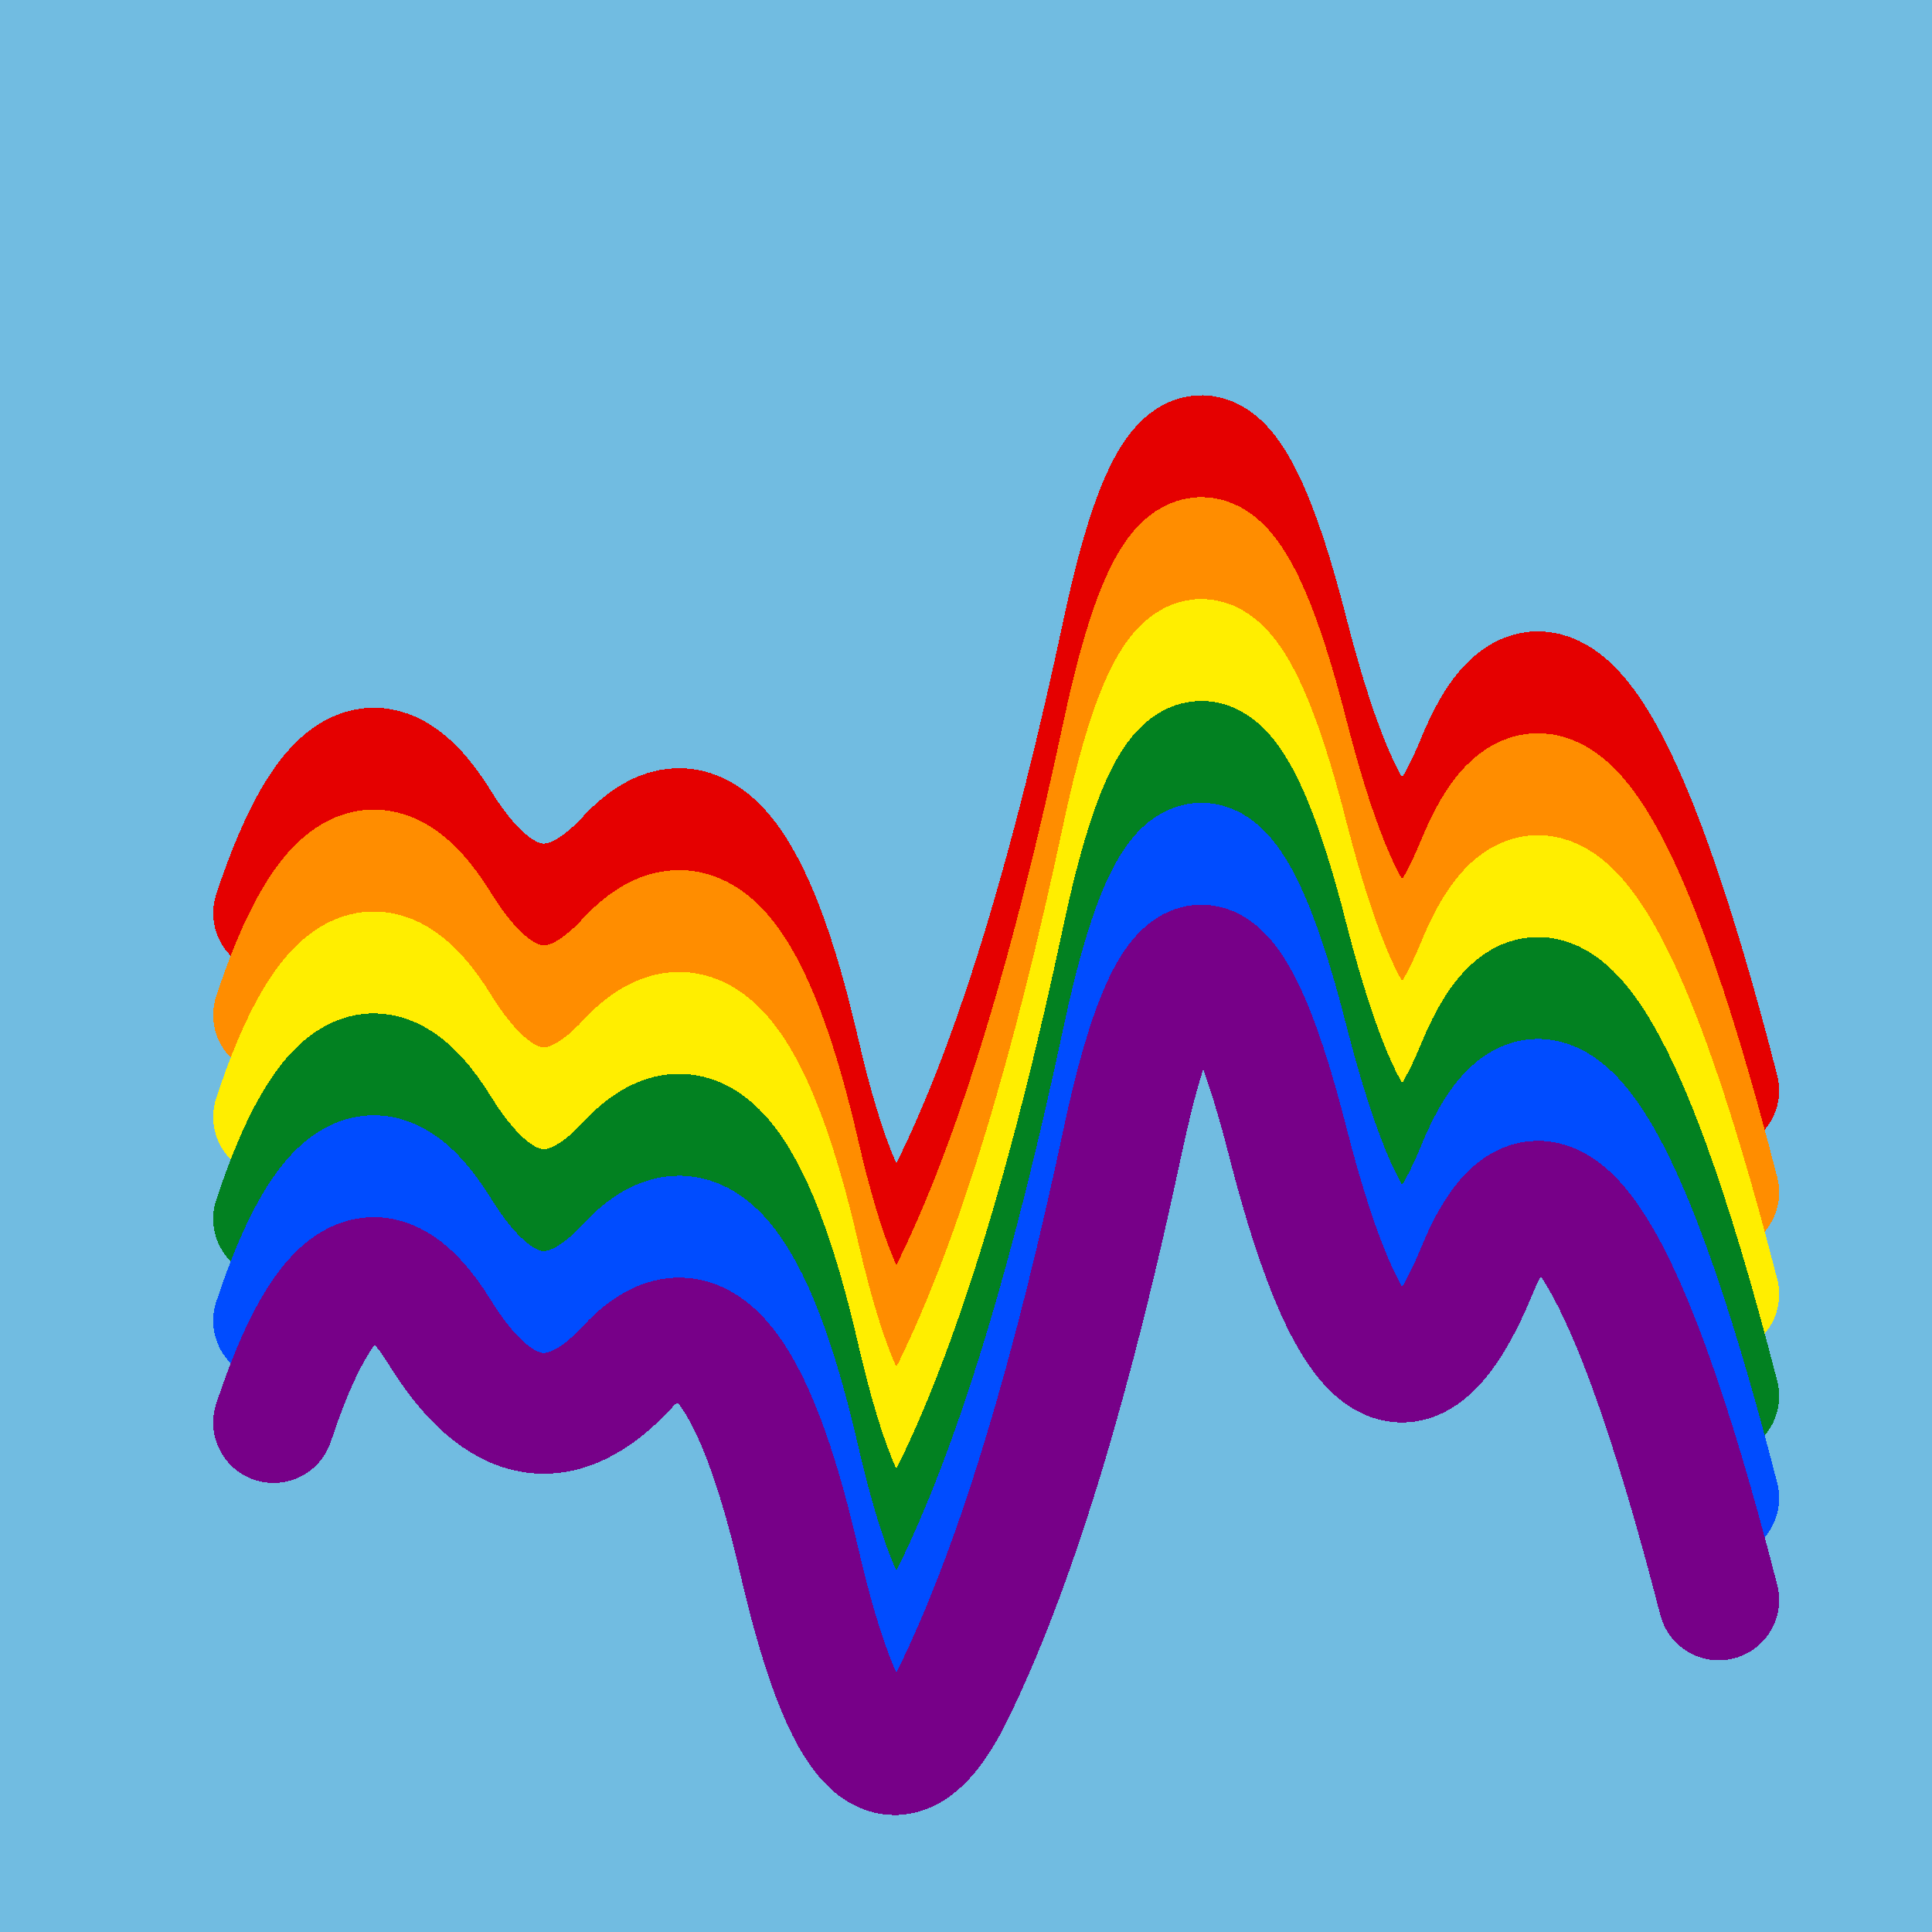
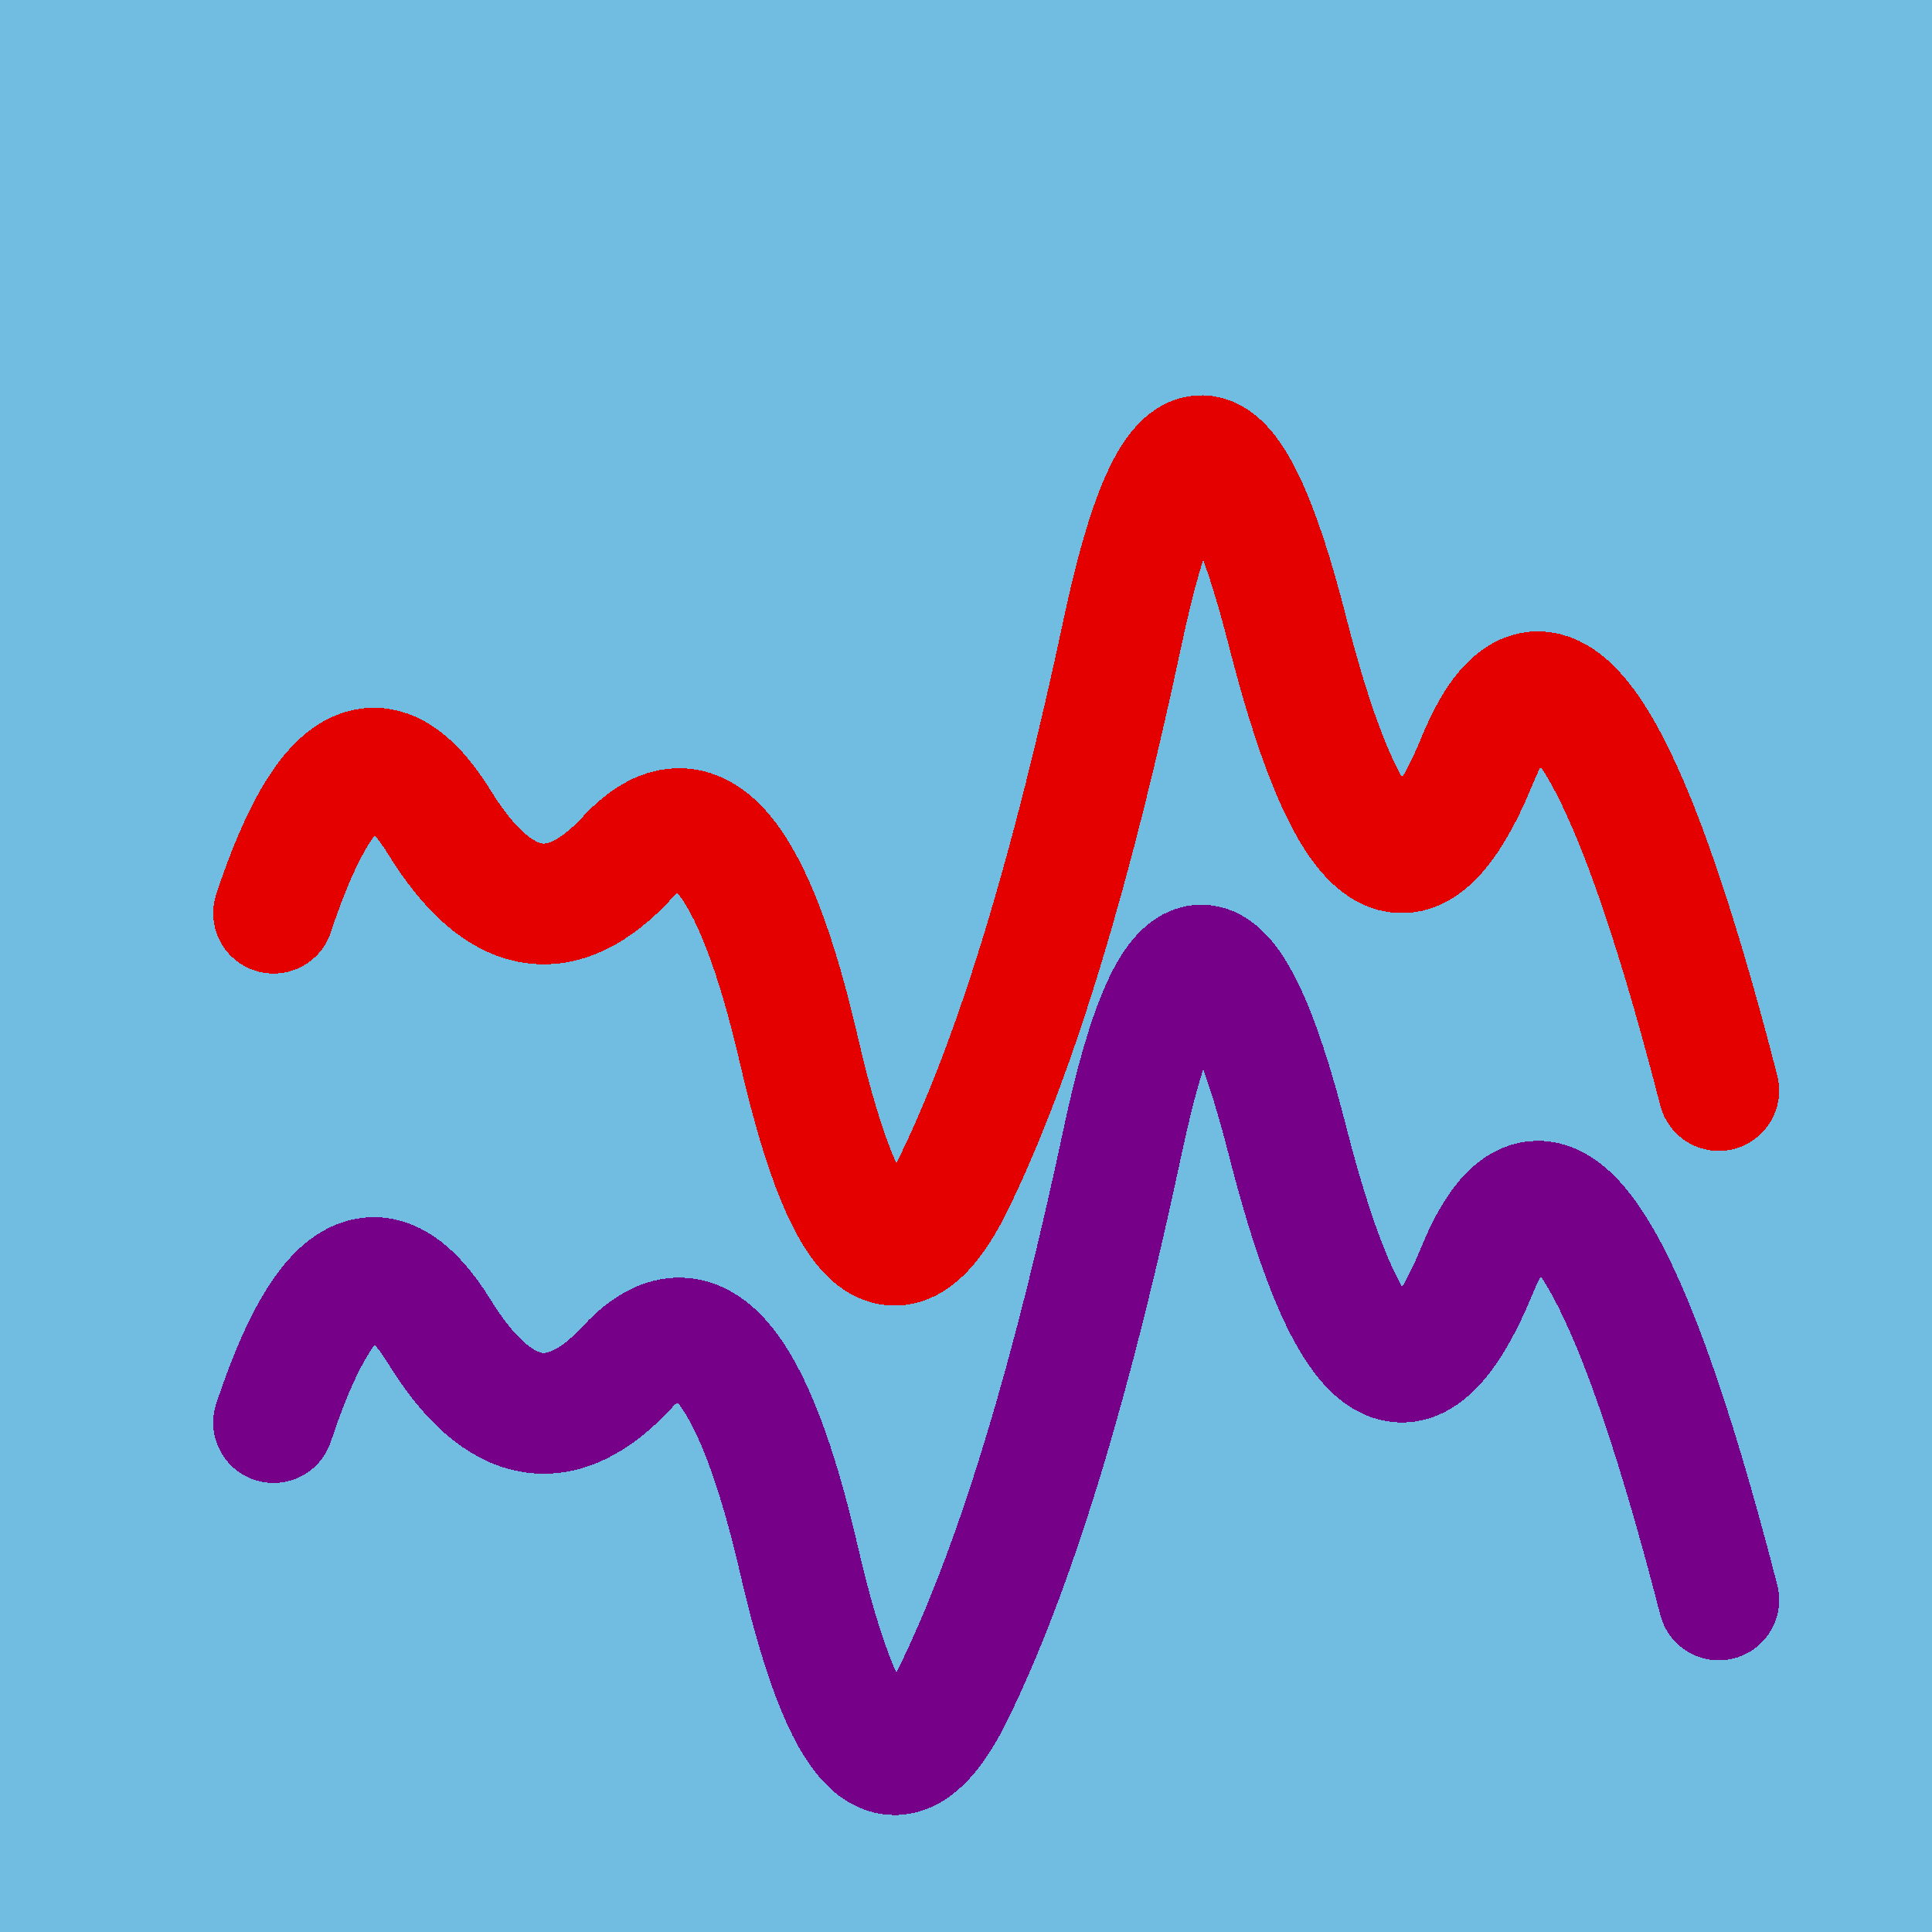
<svg xmlns="http://www.w3.org/2000/svg" width="1024" height="1024" viewBox="0 0 1024 1024" shape-rendering="crispEdges">
  <rect width="1024" height="1024" fill="#71BCE1" />
  <path d="M145,484 Q186,360,233,436,280,512,333,454,387,397,424,559,462,722,508,622,555,523,595,335,635,147,683,337,732,527,783,403,834,279,911,578" fill="transparent" stroke="#E50000" stroke-width="64" stroke-linecap="round" transform="translate(0,0)" />
-   <path d="M145,484 Q186,360,233,436,280,512,333,454,387,397,424,559,462,722,508,622,555,523,595,335,635,147,683,337,732,527,783,403,834,279,911,578" fill="transparent" stroke="#FF8D00" stroke-width="64" stroke-linecap="round" transform="translate(0,54)" />
-   <path d="M145,484 Q186,360,233,436,280,512,333,454,387,397,424,559,462,722,508,622,555,523,595,335,635,147,683,337,732,527,783,403,834,279,911,578" fill="transparent" stroke="#FFEE00" stroke-width="64" stroke-linecap="round" transform="translate(0,108)" />
-   <path d="M145,484 Q186,360,233,436,280,512,333,454,387,397,424,559,462,722,508,622,555,523,595,335,635,147,683,337,732,527,783,403,834,279,911,578" fill="transparent" stroke="#028121" stroke-width="64" stroke-linecap="round" transform="translate(0,162)" />
-   <path d="M145,484 Q186,360,233,436,280,512,333,454,387,397,424,559,462,722,508,622,555,523,595,335,635,147,683,337,732,527,783,403,834,279,911,578" fill="transparent" stroke="#004CFF" stroke-width="64" stroke-linecap="round" transform="translate(0,216)" />
  <path d="M145,484 Q186,360,233,436,280,512,333,454,387,397,424,559,462,722,508,622,555,523,595,335,635,147,683,337,732,527,783,403,834,279,911,578" fill="transparent" stroke="#770088" stroke-width="64" stroke-linecap="round" transform="translate(0,270)" />
</svg>